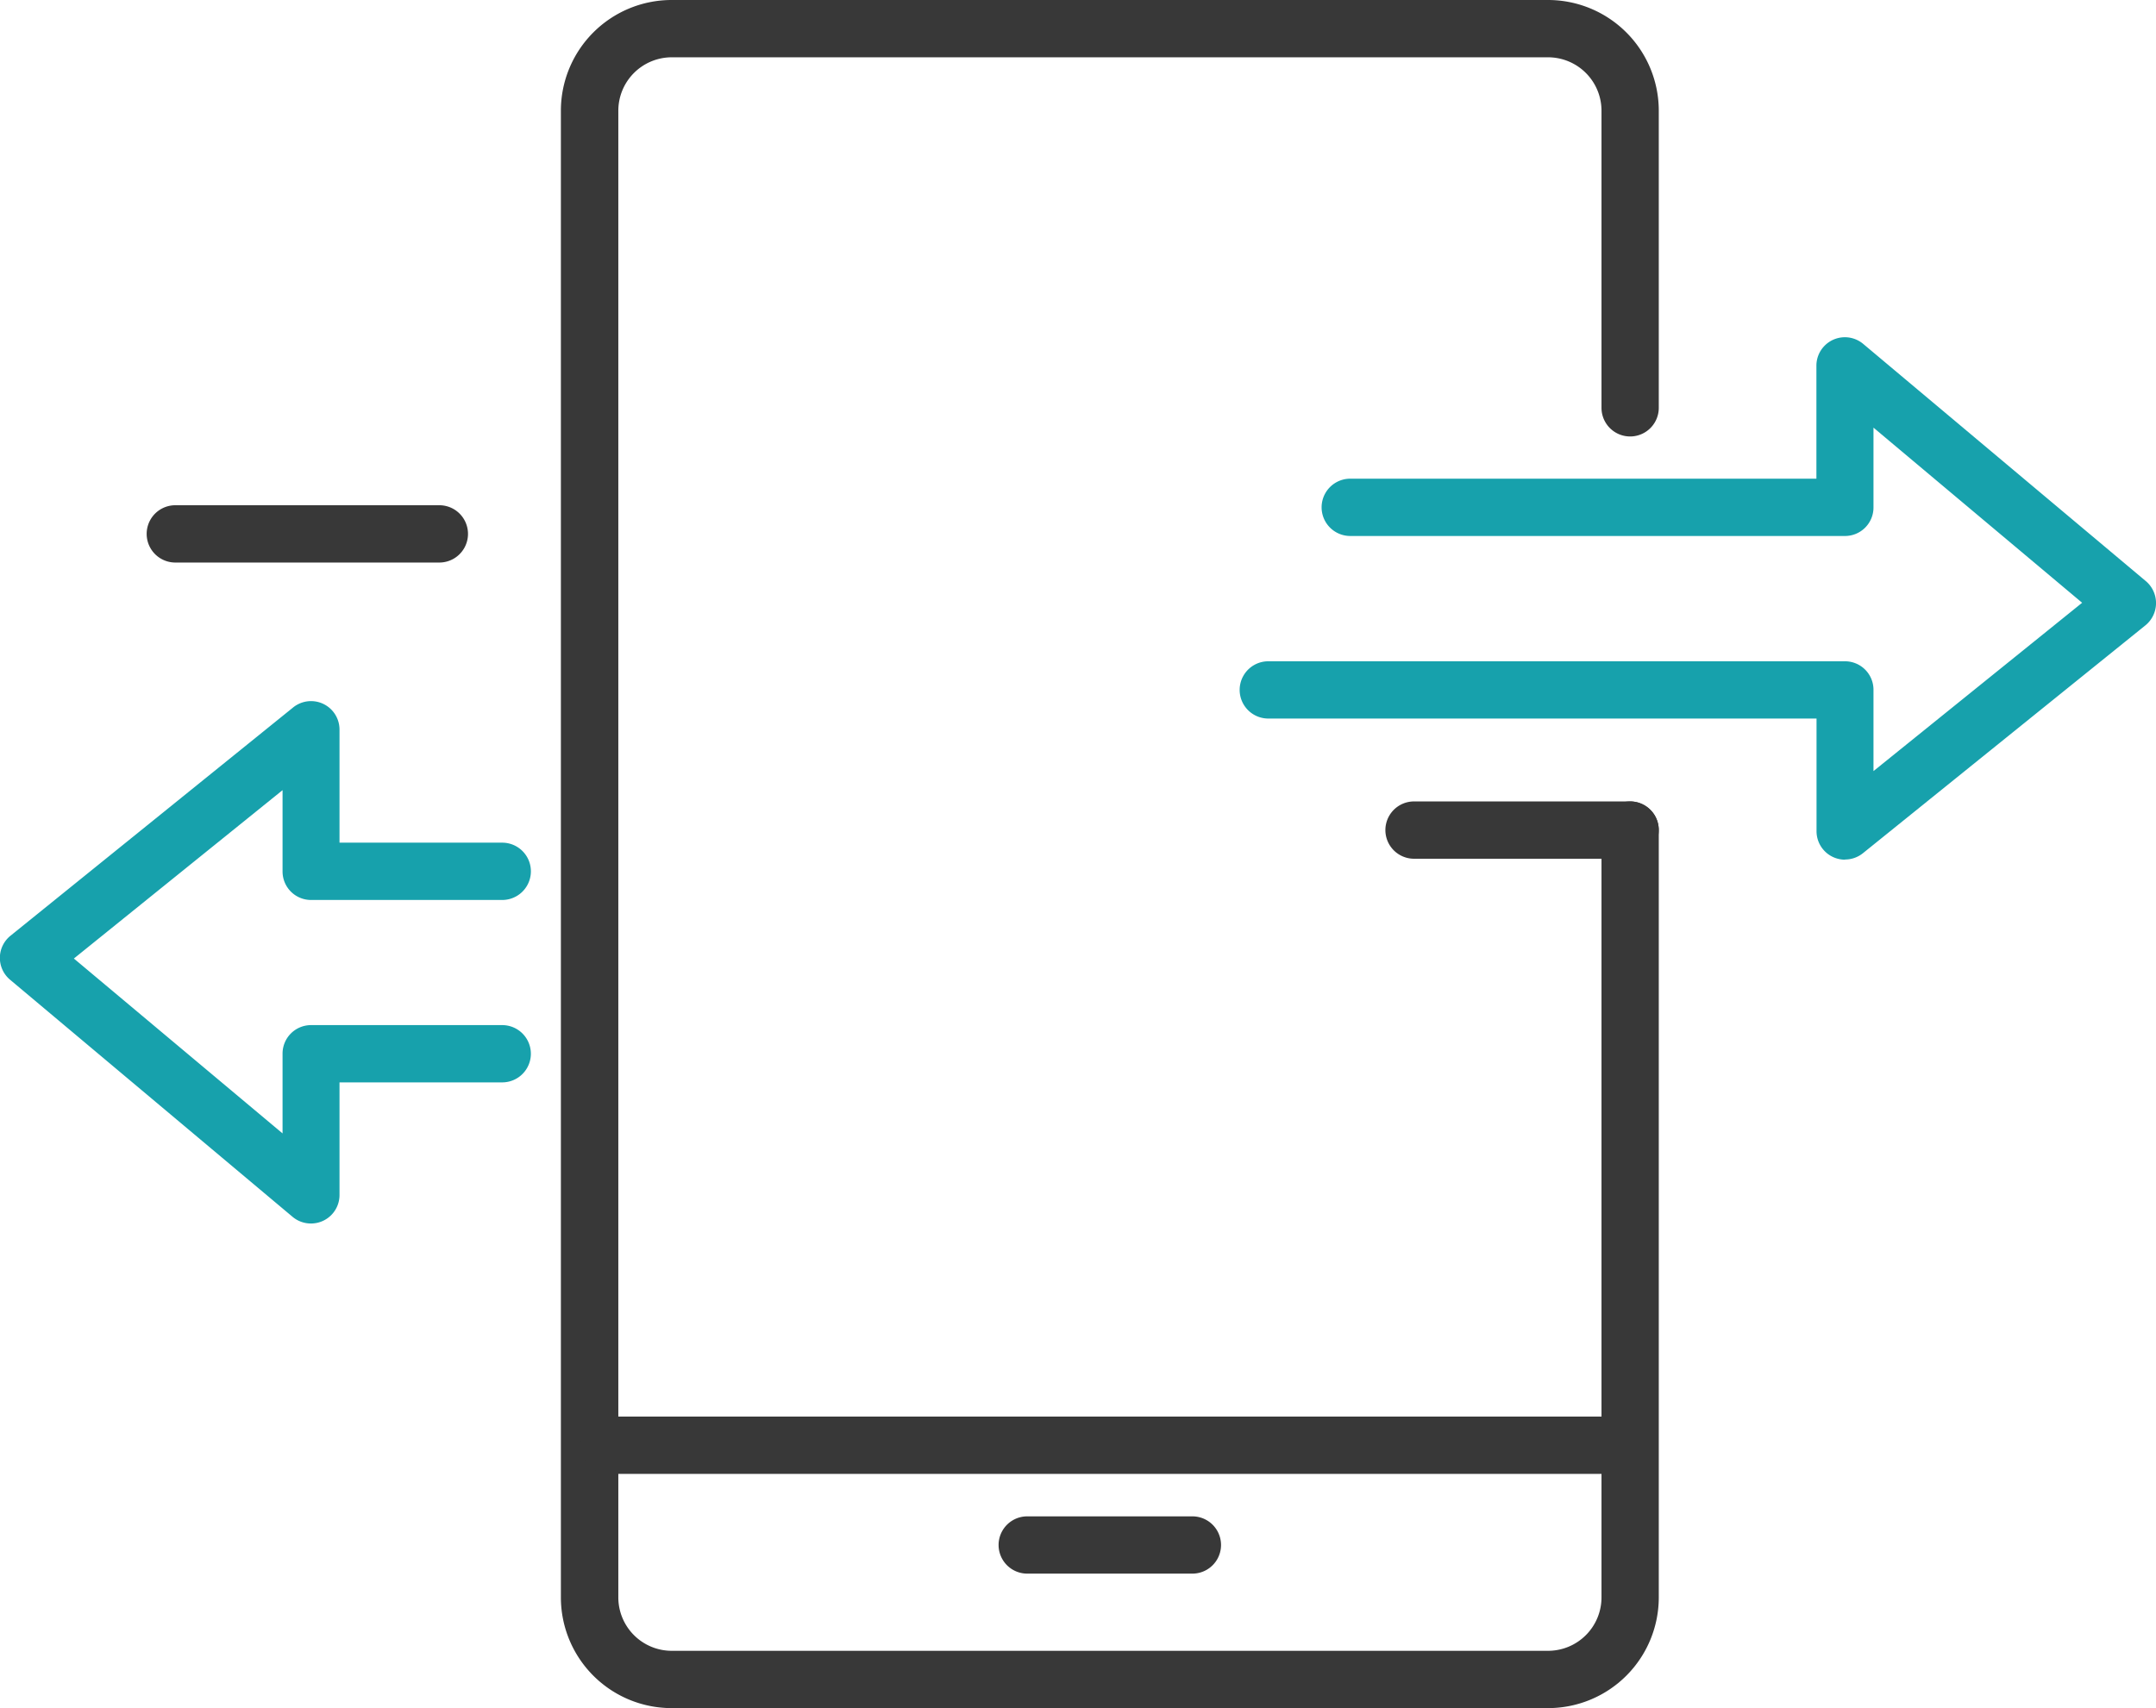
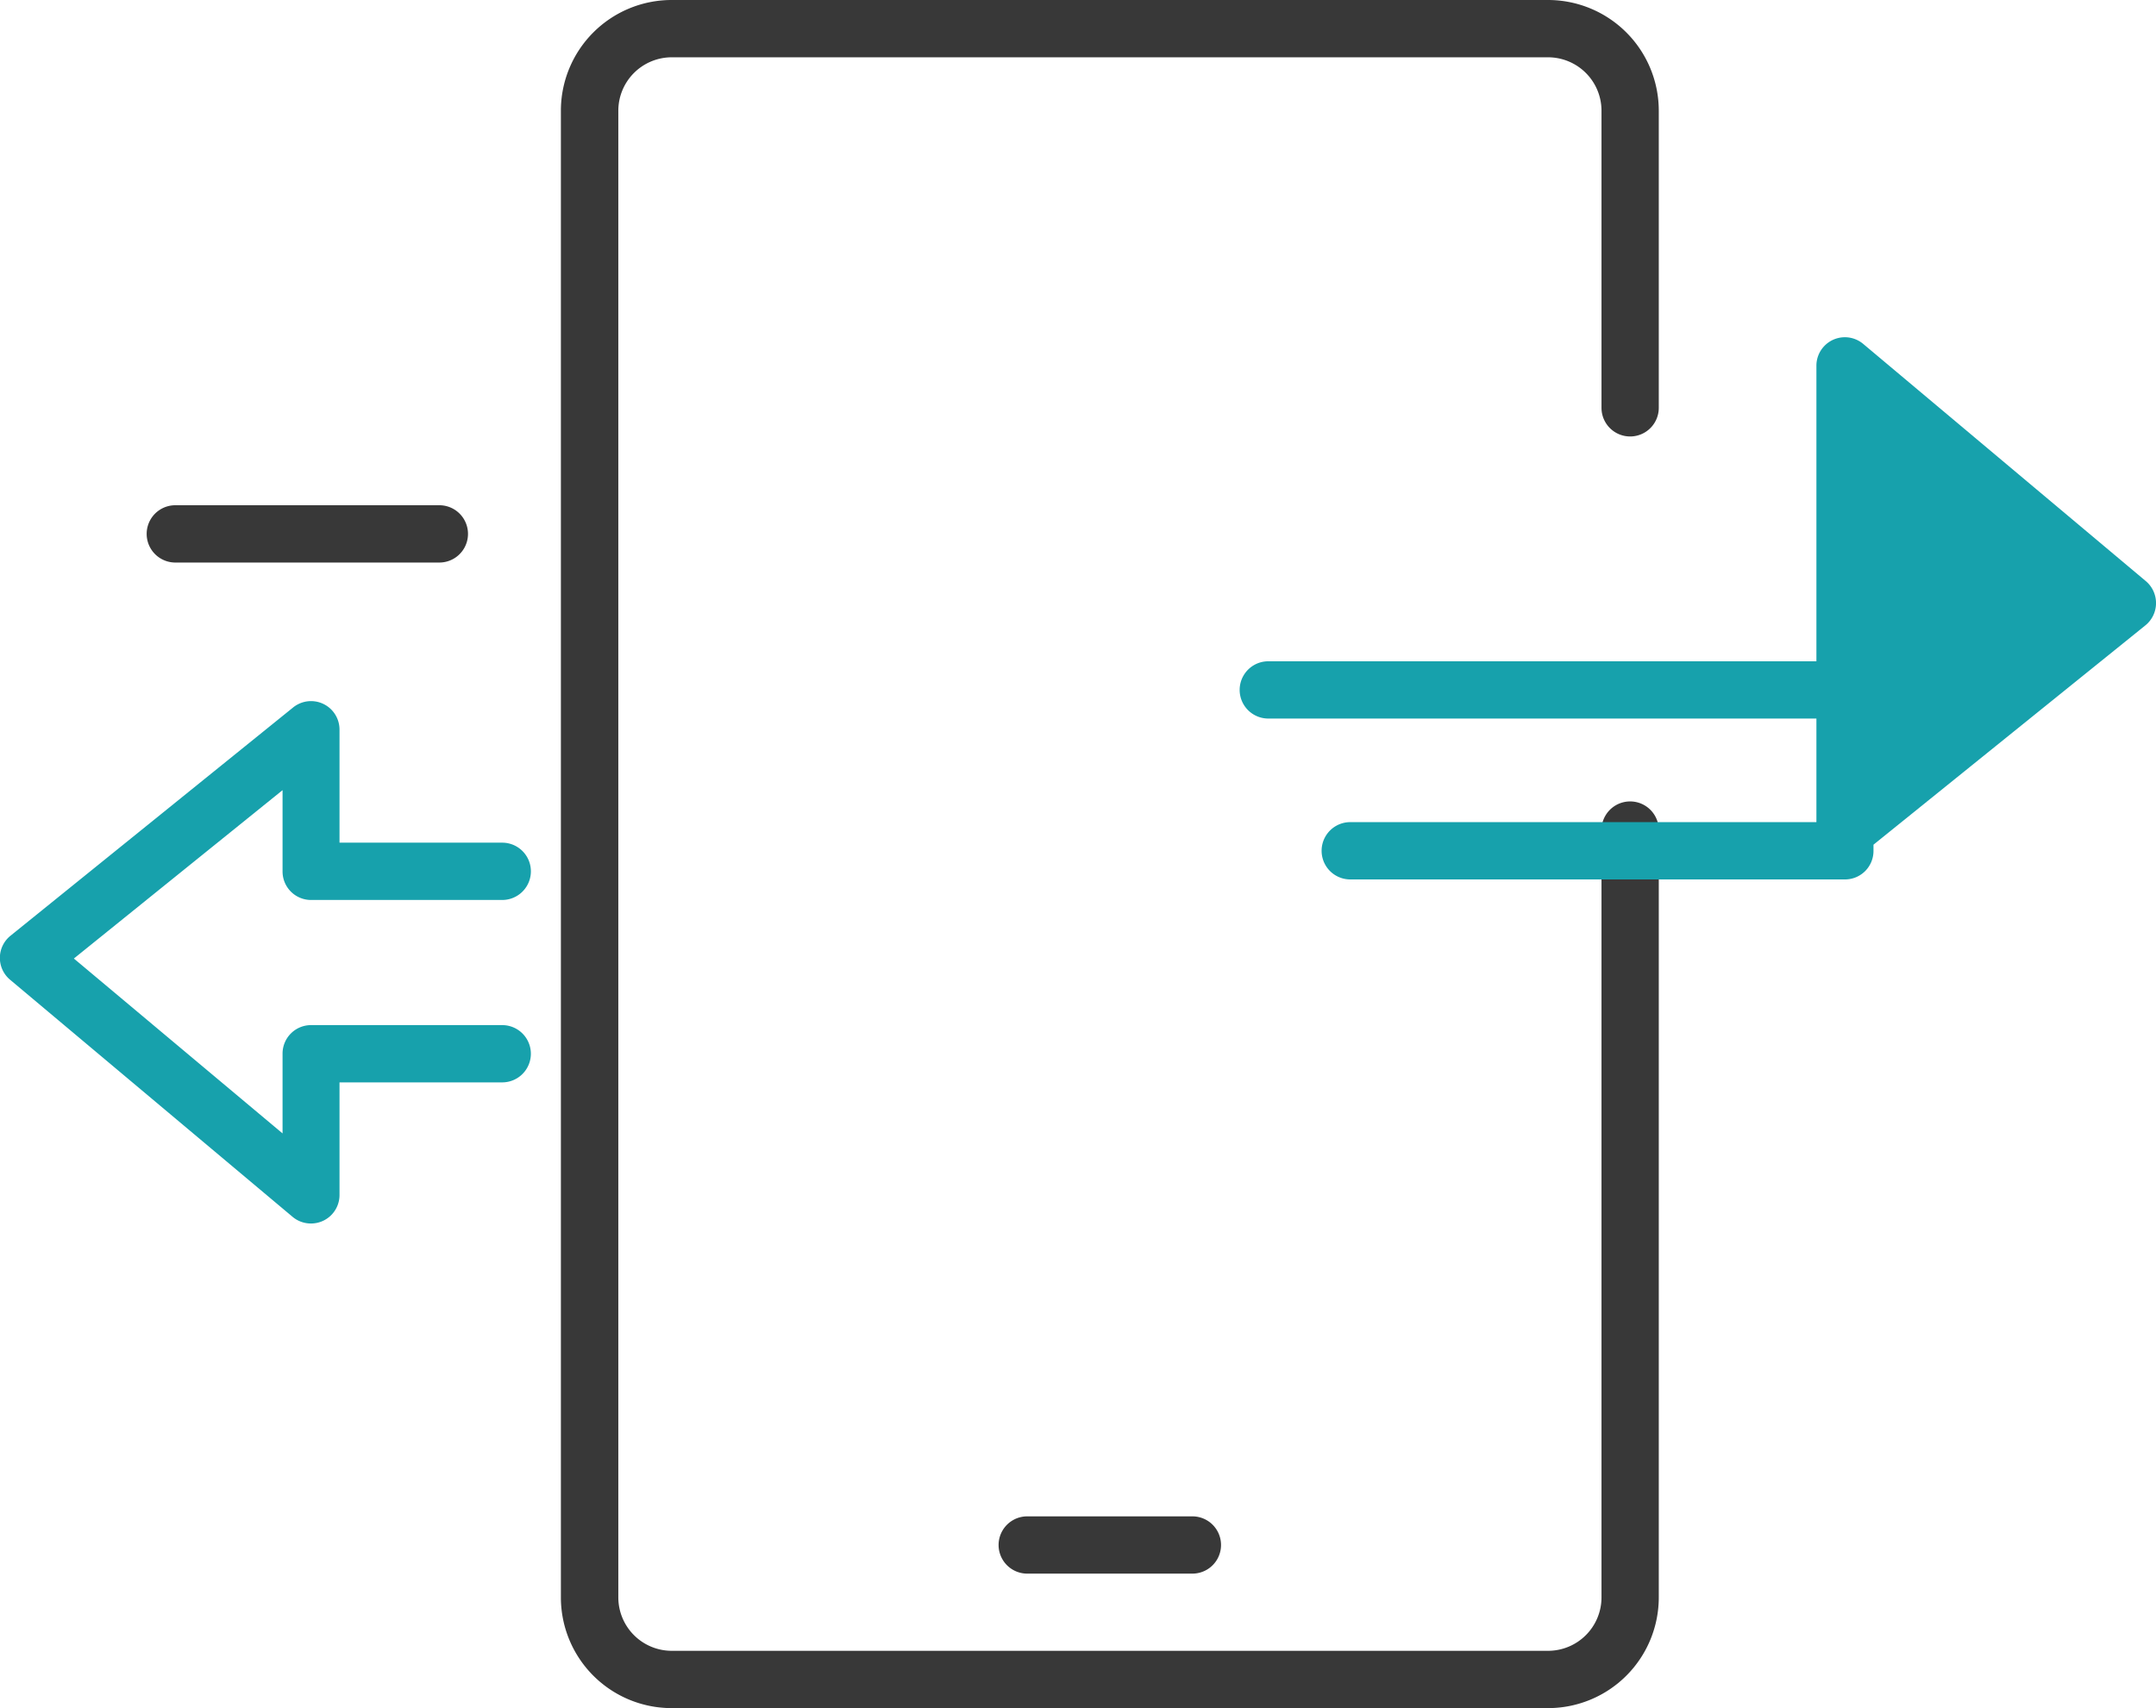
<svg xmlns="http://www.w3.org/2000/svg" width="53" height="42" viewBox="0 0 53 42">
  <defs>
    <style>.a{fill:none;}.b{clip-path:url(#a);}.c{fill:#383838;}.d{fill:#17a1ac;}</style>
    <clipPath id="a">
      <rect class="a" width="53" height="42" transform="translate(0 0)" />
    </clipPath>
  </defs>
  <g transform="translate(0 0)">
    <g class="b">
      <path class="c" d="M38.058,42H16.507a2.723,2.723,0,0,1-2.719-2.722V2.722A2.723,2.723,0,0,1,16.507,0H38.058a2.723,2.723,0,0,1,2.719,2.722v7.306a.7.7,0,1,1-1.408,0V2.722a1.314,1.314,0,0,0-1.311-1.313H16.507A1.314,1.314,0,0,0,15.2,2.722V39.278a1.314,1.314,0,0,0,1.312,1.313H38.058a1.314,1.314,0,0,0,1.311-1.313V20.41a.7.7,0,1,1,1.408,0V39.278A2.723,2.723,0,0,1,38.058,42" />
-       <path class="c" d="M39.589,36.24H14.974a.7.7,0,0,1,0-1.409H39.589a.7.7,0,0,1,0,1.409" />
      <path class="c" d="M29.312,38.693h-4.06a.7.7,0,0,1,0-1.408h4.06a.7.7,0,0,1,0,1.408" />
-       <path class="d" d="M45.355,21.138a.7.7,0,0,1-.7-.7v-2.77H31.178a.7.7,0,0,1,0-1.408H45.355a.7.7,0,0,1,.7.7v2l5.129-4.139-5.129-4.306v1.964a.7.7,0,0,1-.7.7H33.193a.7.7,0,0,1,0-1.409H44.652V9a.7.7,0,0,1,1.156-.539l6.941,5.827a.706.706,0,0,1-.01,1.089l-6.941,5.6a.7.7,0,0,1-.442.157" />
+       <path class="d" d="M45.355,21.138a.7.7,0,0,1-.7-.7v-2.77H31.178a.7.7,0,0,1,0-1.408H45.355a.7.7,0,0,1,.7.7v2v1.964a.7.7,0,0,1-.7.7H33.193a.7.7,0,0,1,0-1.409H44.652V9a.7.7,0,0,1,1.156-.539l6.941,5.827a.706.706,0,0,1-.01,1.089l-6.941,5.6a.7.7,0,0,1-.442.157" />
      <path class="d" d="M7.645,30.084a.7.7,0,0,1-.453-.164L.251,24.093a.7.7,0,0,1,.011-1.088L7.2,17.4a.7.7,0,0,1,1.146.548V20.72h4a.7.7,0,0,1,0,1.409h-4.7a.7.7,0,0,1-.7-.7v-2l-5.13,4.14,5.13,4.3V25.906a.7.7,0,0,1,.7-.7h4.7a.7.7,0,0,1,0,1.408h-4v2.77a.7.7,0,0,1-.7.7" />
-       <path class="c" d="M40.072,21.115H34.761a.7.7,0,0,1,0-1.409h5.311a.7.7,0,0,1,0,1.409" />
      <path class="c" d="M10.8,13.832H4.31a.7.7,0,0,1,0-1.409H10.8a.7.7,0,0,1,0,1.409" />
    </g>
  </g>
</svg>